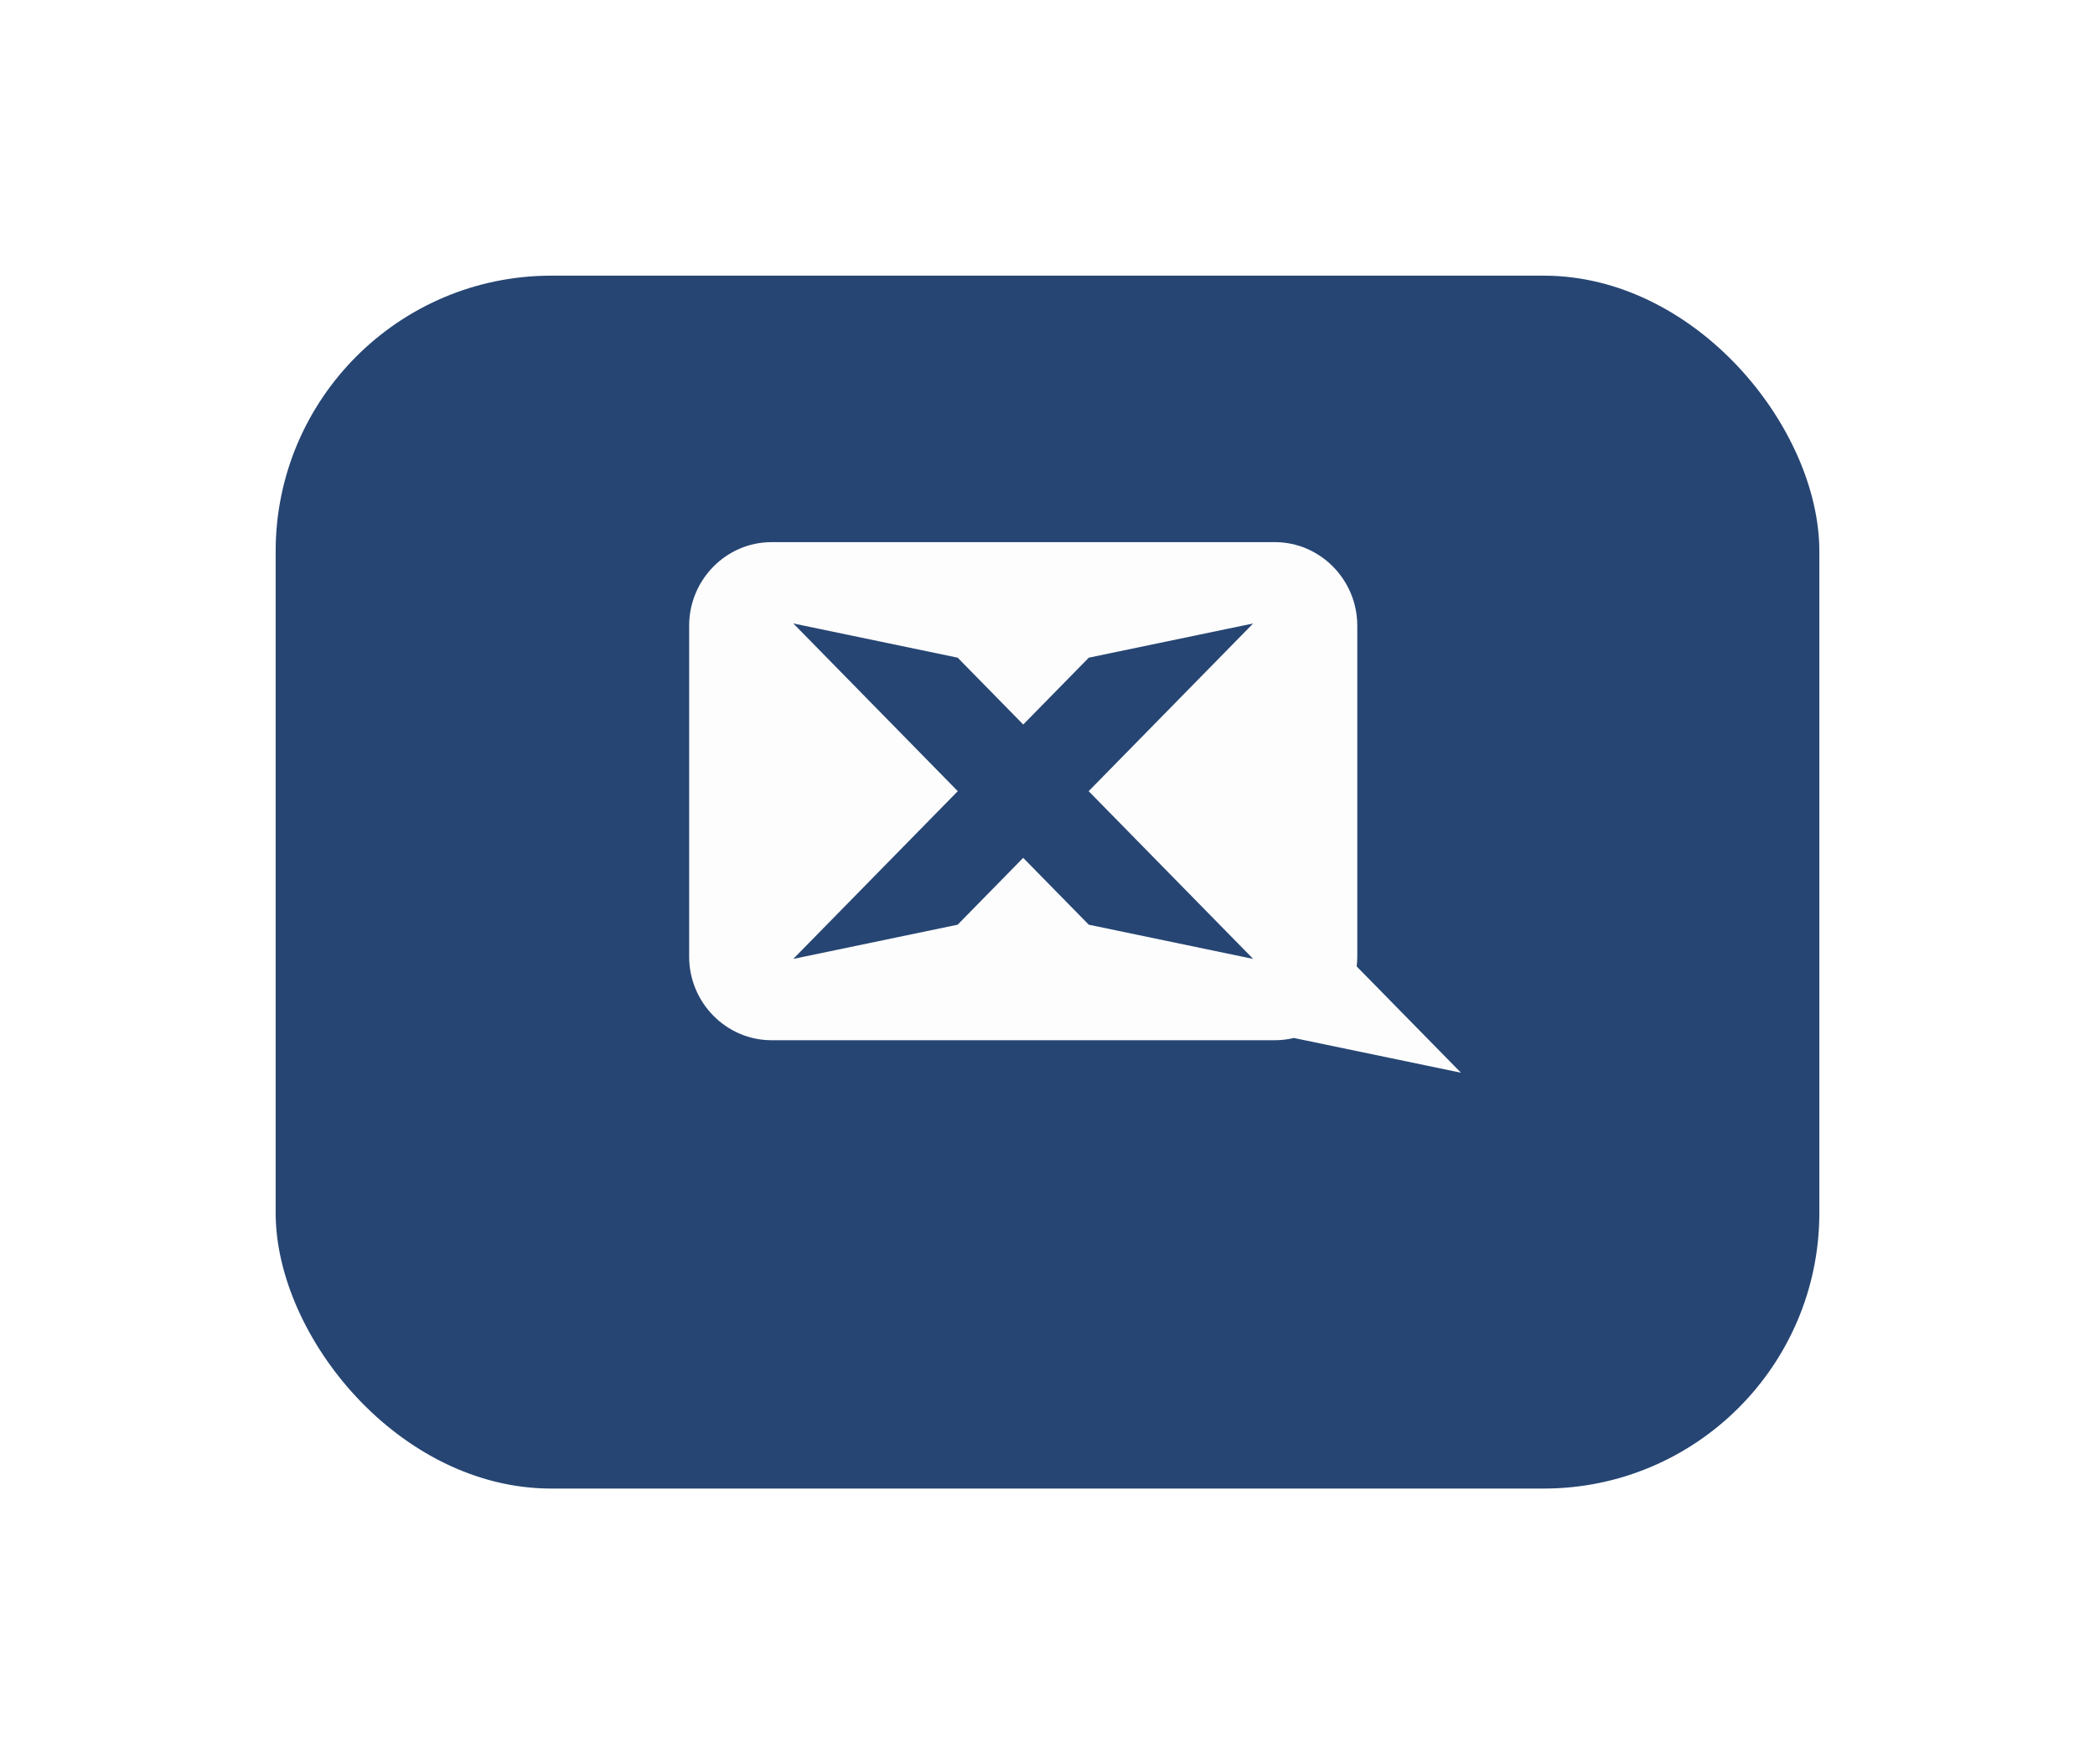
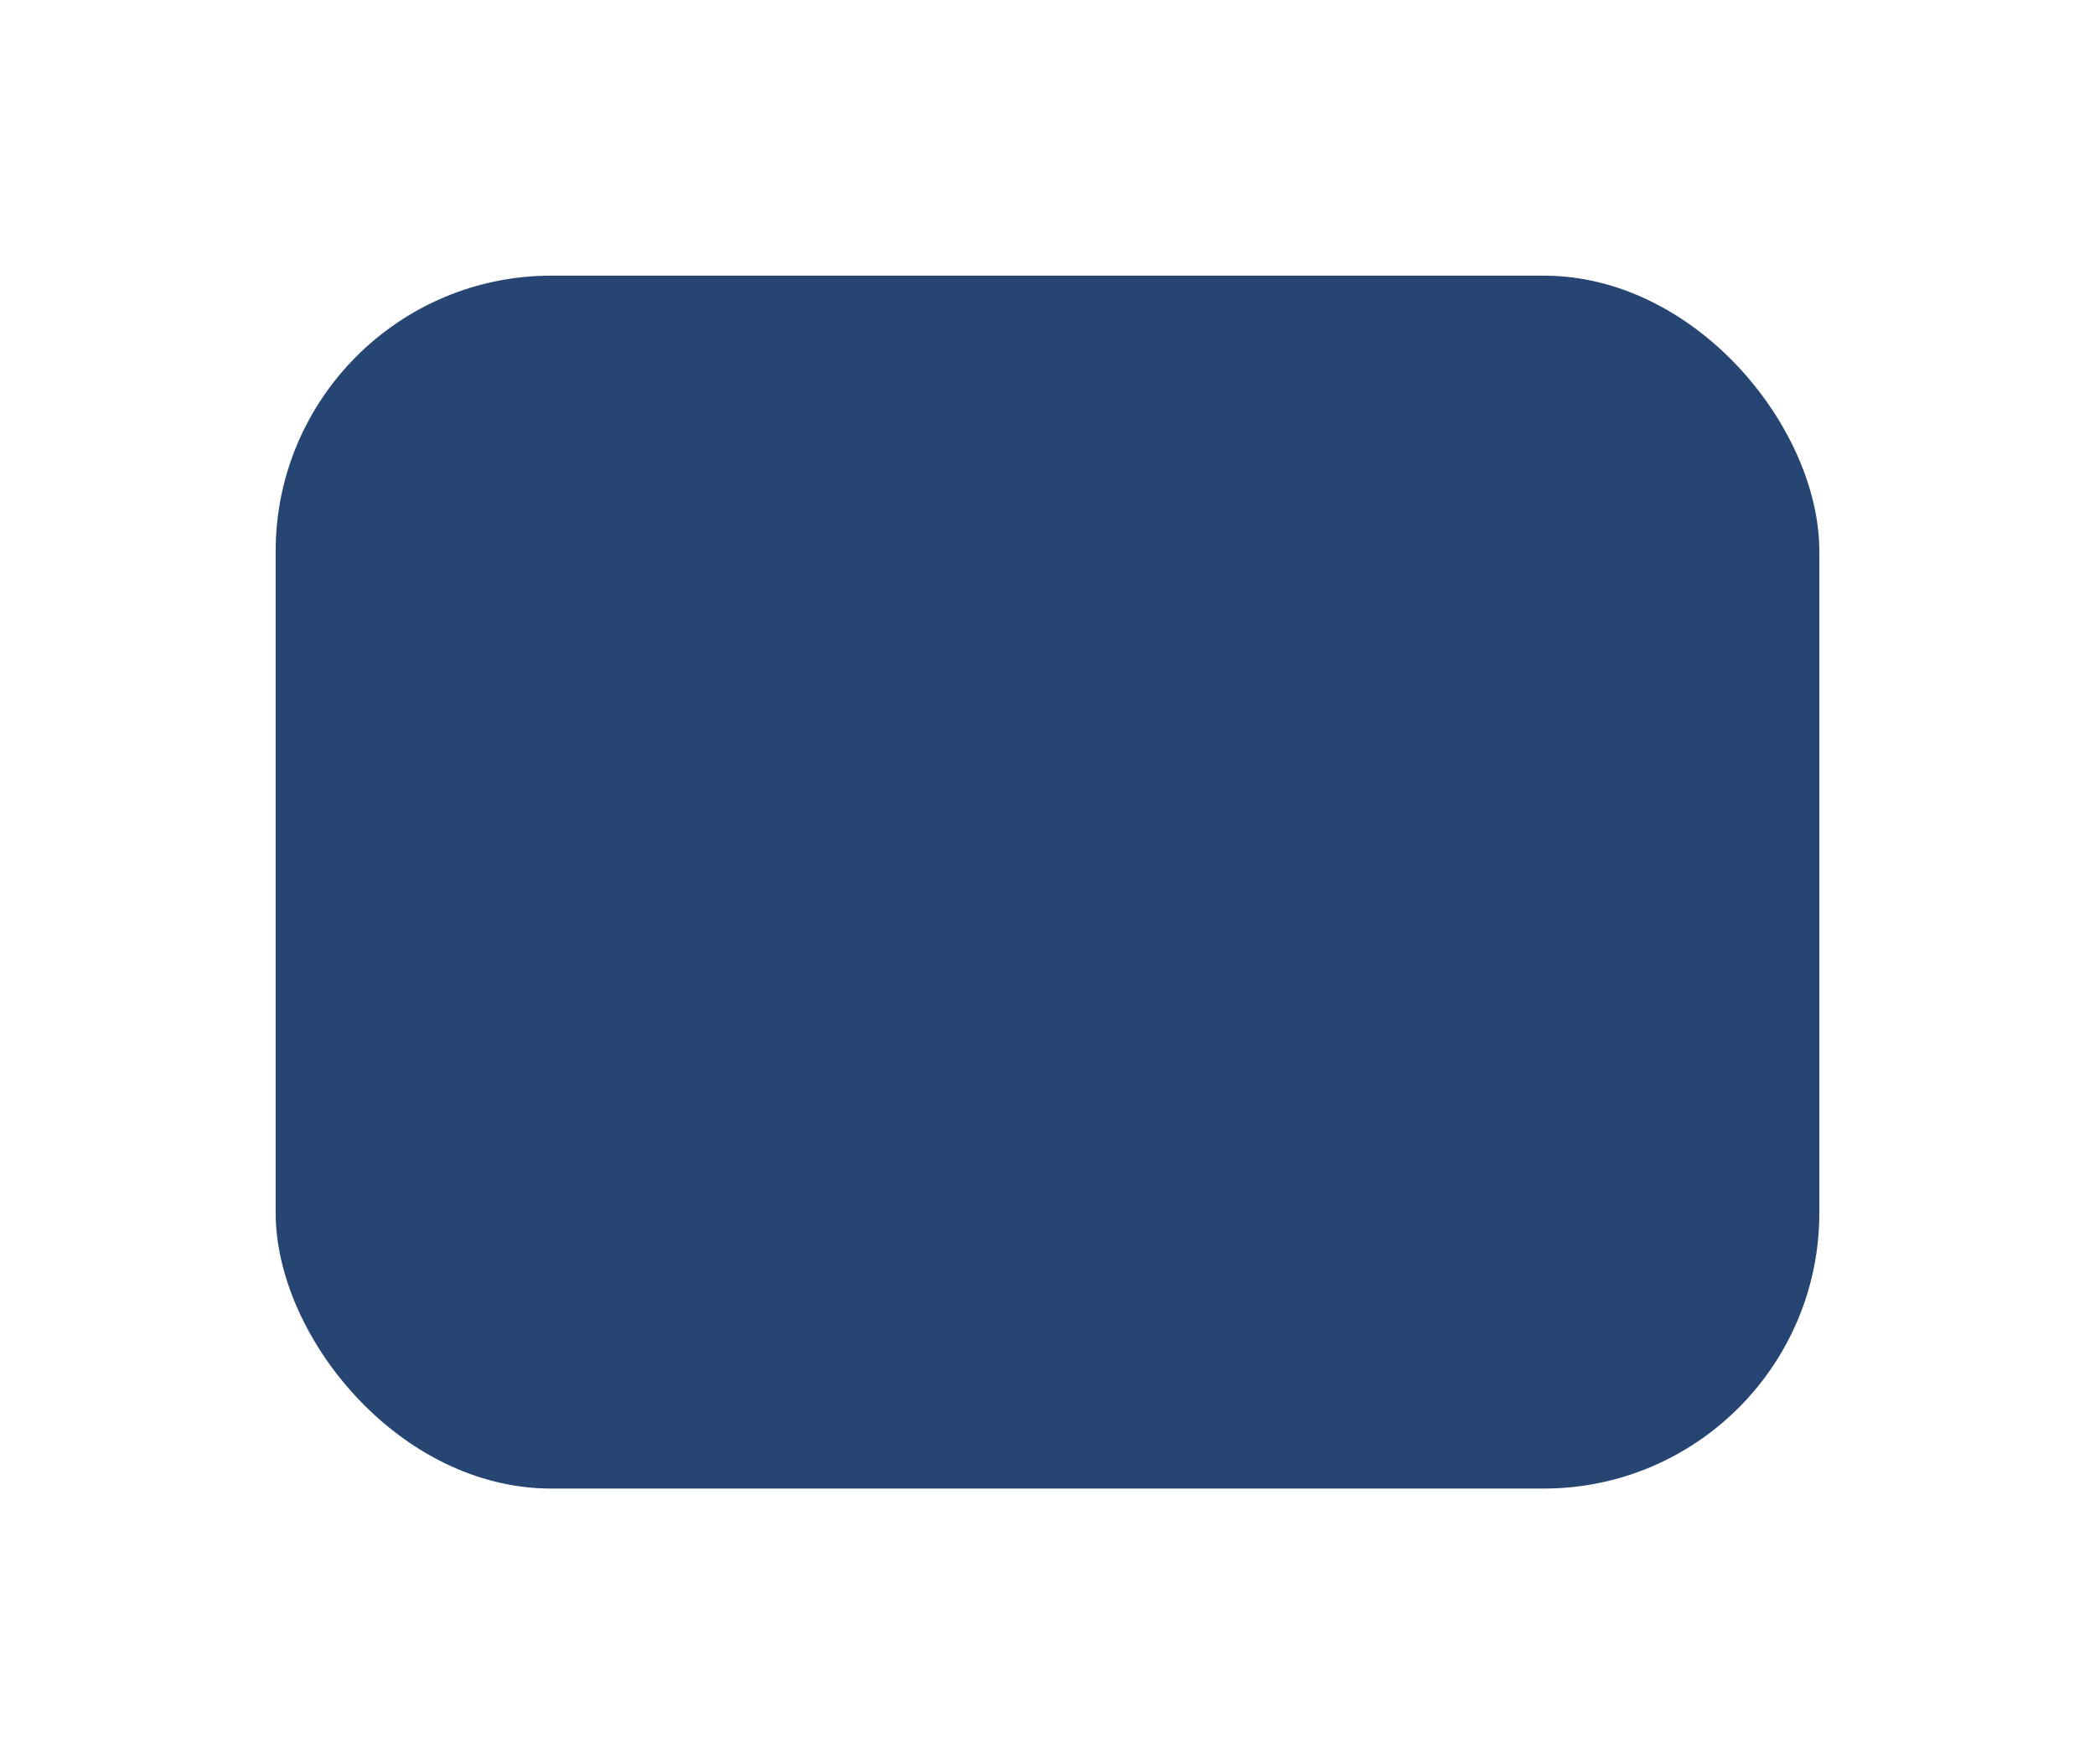
<svg xmlns="http://www.w3.org/2000/svg" width="76" height="64" viewBox="0 0 76 64" fill="none">
  <g filter="url(#filter0_d_401_1491)">
    <rect x="10" y="8" width="56" height="44" rx="10" fill="#264573" />
  </g>
  <g clip-path="url(#clip0_401_1491)">
-     <path d="M49.216 35.06C49.231 34.943 49.238 34.825 49.238 34.704V22.699C49.238 21.033 47.894 19.667 46.248 19.667H27.989C26.344 19.667 25 21.031 25 22.699V34.704C25 36.37 26.344 37.736 27.989 37.736H46.25C46.486 37.736 46.715 37.708 46.935 37.654L53 38.915L49.216 35.059V35.06ZM45.459 34.786L39.497 33.545L37.118 31.12L34.74 33.545L28.777 34.786L34.745 28.701L28.779 22.617L34.741 23.858L37.12 26.283L39.498 23.858L45.461 22.617L39.493 28.701L45.461 34.786H45.459Z" fill="#FDFDFD" />
+     <path d="M49.216 35.06C49.231 34.943 49.238 34.825 49.238 34.704C49.238 21.033 47.894 19.667 46.248 19.667H27.989C26.344 19.667 25 21.031 25 22.699V34.704C25 36.37 26.344 37.736 27.989 37.736H46.25C46.486 37.736 46.715 37.708 46.935 37.654L53 38.915L49.216 35.059V35.06ZM45.459 34.786L39.497 33.545L37.118 31.12L34.74 33.545L28.777 34.786L34.745 28.701L28.779 22.617L34.741 23.858L37.12 26.283L39.498 23.858L45.461 22.617L39.493 28.701L45.461 34.786H45.459Z" fill="#FDFDFD" />
  </g>
  <defs>
    <filter id="filter0_d_401_1491" x="0" y="0" width="76" height="64" filterUnits="userSpaceOnUse" color-interpolation-filters="sRGB">
      <feFlood flood-opacity="0" result="BackgroundImageFix" />
      <feColorMatrix in="SourceAlpha" type="matrix" values="0 0 0 0 0 0 0 0 0 0 0 0 0 0 0 0 0 0 127 0" result="hardAlpha" />
      <feMorphology radius="2" operator="dilate" in="SourceAlpha" result="effect1_dropShadow_401_1491" />
      <feOffset dy="2" />
      <feGaussianBlur stdDeviation="4" />
      <feComposite in2="hardAlpha" operator="out" />
      <feColorMatrix type="matrix" values="0 0 0 0 0.149 0 0 0 0 0.271 0 0 0 0 0.451 0 0 0 0.25 0" />
      <feBlend mode="normal" in2="BackgroundImageFix" result="effect1_dropShadow_401_1491" />
      <feBlend mode="normal" in="SourceGraphic" in2="effect1_dropShadow_401_1491" result="shape" />
    </filter>
    <clipPath id="clip0_401_1491">
-       <rect width="28" height="19.25" fill="white" transform="translate(25 19.667)" />
-     </clipPath>
+       </clipPath>
  </defs>
</svg>